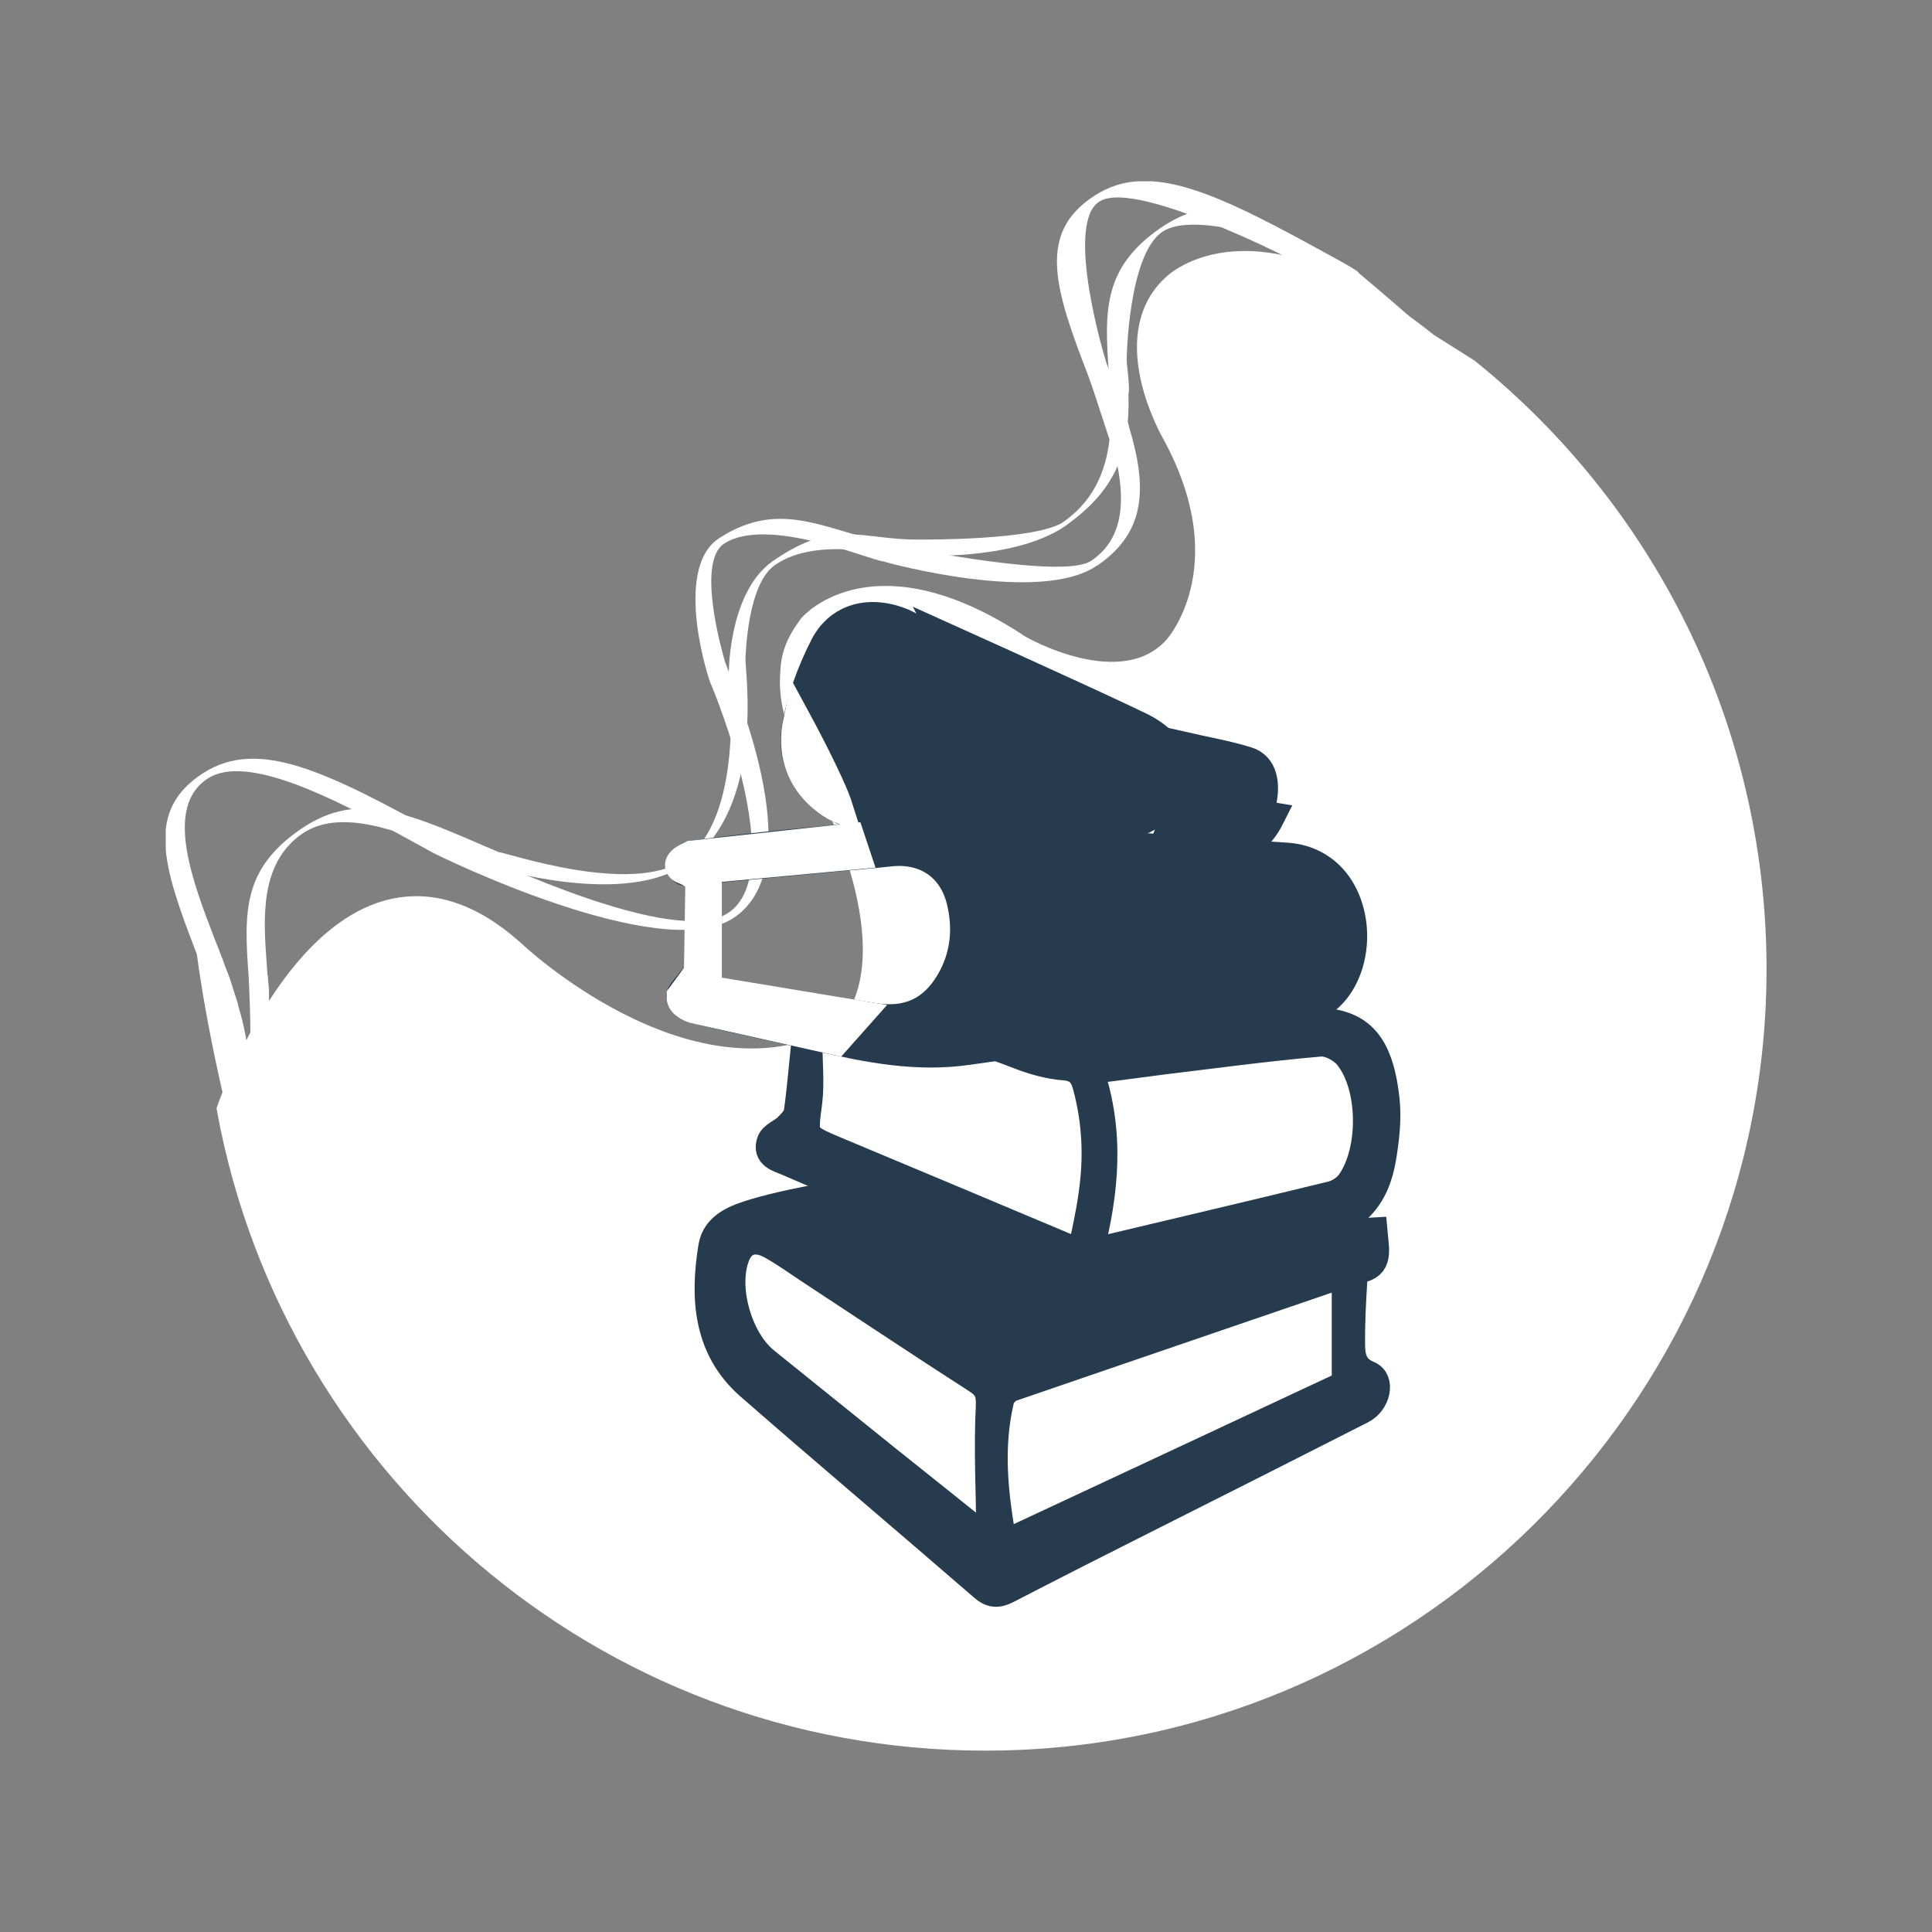
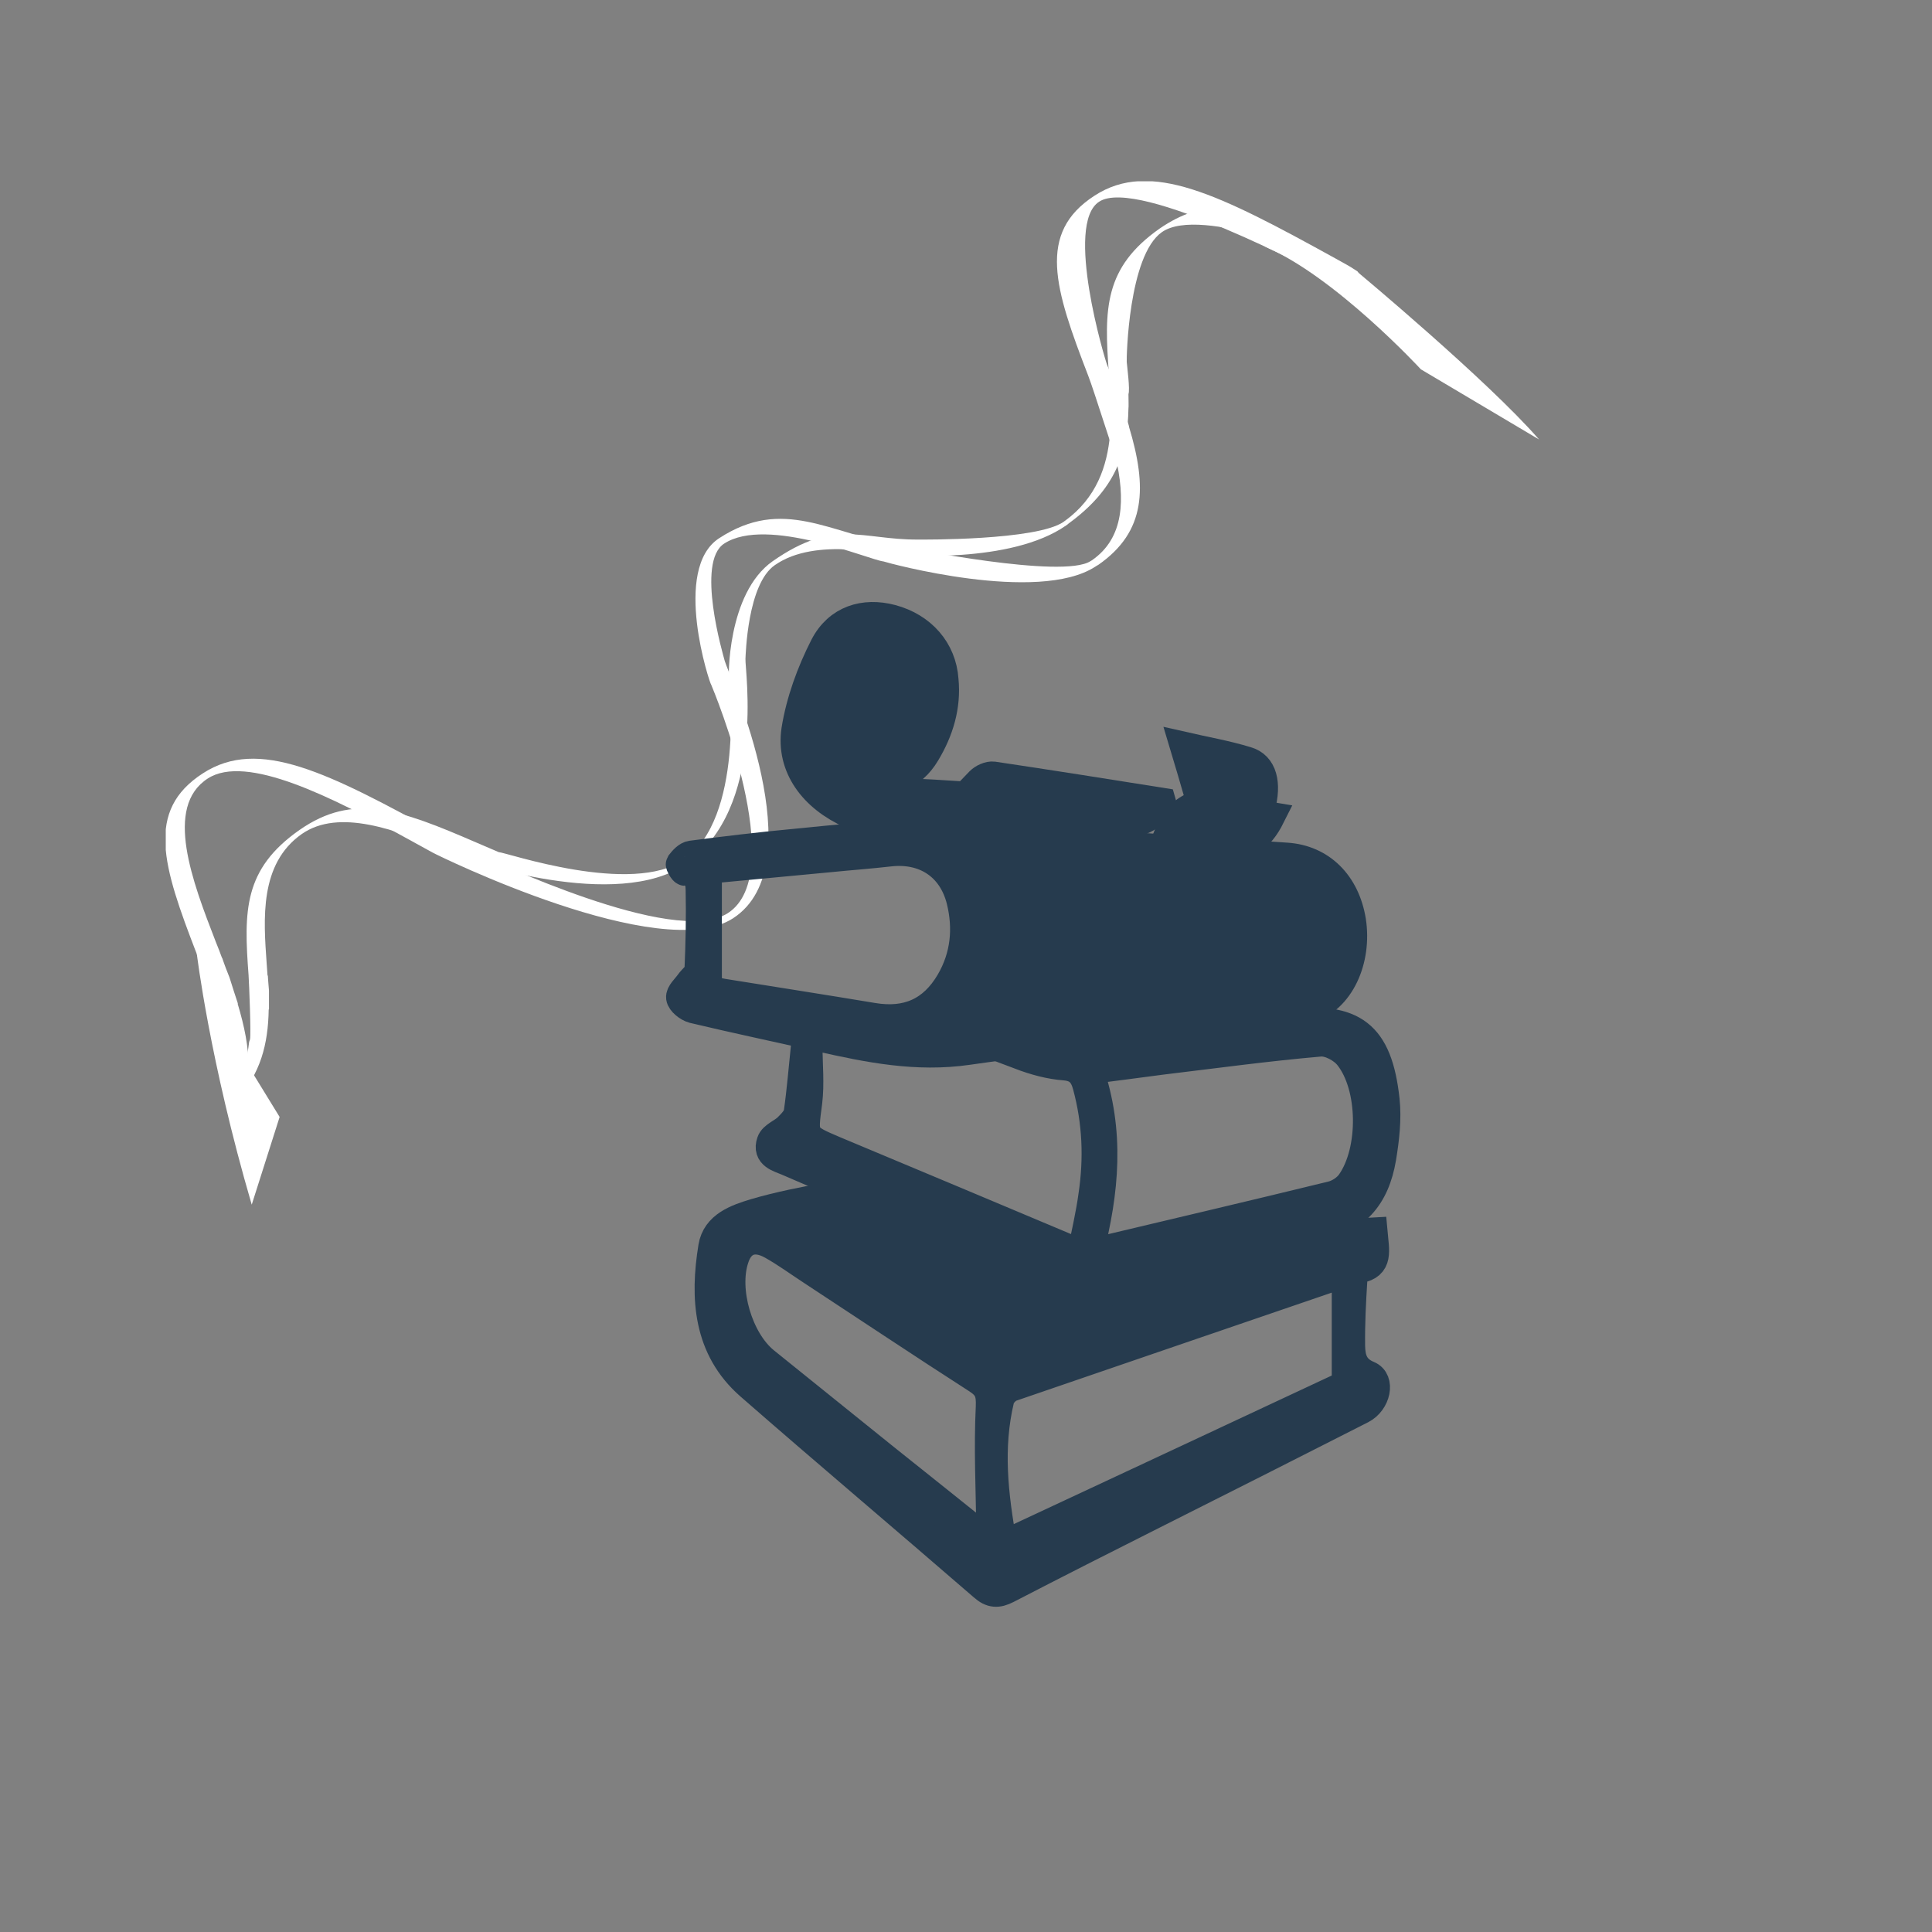
<svg xmlns="http://www.w3.org/2000/svg" xmlns:xlink="http://www.w3.org/1999/xlink" version="1.1" id="Capa_1" x="0px" y="0px" viewBox="0 0 1080 1080" style="enable-background:new 0 0 1080 1080;" xml:space="preserve">
  <rect x="0" y="0" width="1080" height="1080" fill="#808080" stroke="none" />
  <style type="text/css">
	.st0{fill:#FFFFFF;stroke:#FFFFFF;stroke-miterlimit:10;}
	.st1{fill:#FFFFFF;}
	.st2{fill:#263B4E;stroke:#263B4E;stroke-miterlimit:10;}
</style>
  <symbol id="Nuevo_símbolo_2" viewBox="-27.83 -27.29 55.67 54.58">
    <g>
-       <path class="st0" d="M17.39,20.65c6.03-4.86,9.9-12.28,9.95-20.61C27.42-14.45,15.78-26.45,1.3-26.78    c-13.34-0.31-24.52,9.19-26.85,21.79c0,0,3.75,10.83,9.77,5.39c0,0,5.94-5.64,11.25-3.12c0,0,3.8,1.84-0.94,10.64    C-5.8,8.56-5.99,9.27-5.97,9.99c0.02,0.59,0.06,1.03,0.63,1.79c0,0,2.18,2.55,7.16-0.76c0,0,3.63-2.12,5.53,0    c0,0,2.55,2.78-0.05,7.55c0,0-1.91,3.27-0.02,5.01c0,0,2.72,2.75,8.7-2.04L17.39,20.65z" />
      <g>
        <g>
          <path class="st1" d="M12.46,24.02c0.12-0.07,1.2-0.64,2.19-1.15c-0.4,0.41-0.75,0.85-1.04,1.29c-0.18,0.12-0.32,0.2-0.32,0.2      c-0.14,0.08-0.29,0.16-0.43,0.24c-4.06,2.24-6.45,3.45-8.39,2.19c-2.01-1.3-1.39-3.23-0.22-6.26c0.21-0.54,0.93-2.86,0.95-2.82      c0.34-1.46,0.31-2.82-0.82-3.6c-0.02-0.01-0.03-0.02-0.05-0.03c-0.97-0.63-6.37,0.47-6.5,0.49c-2.63,0.5-4.19,1.75-6.41,0.31      c-1.66-1.07-0.32-5.1-0.28-5.1c0.08-0.19,2.73-6.55,0.58-7.94c-1.88-1.22-8.36,1.95-8.71,2.03c-0.18,0.1-1.02,0.56-1.16,0.64      c-4.06,2.24-6.45,3.45-8.39,2.19c-2.01-1.3-1.39-3.23-0.22-6.26c0.16-0.42,0.99-2.76,1-2.98c0-0.04,0-0.07,0-0.11      c0.03-0.17,0.07-0.34,0.09-0.5c0.14-0.66,0.2-1.36,0.18-2.09c0.74,1.04,0.64,2.33,0.16,3.93c0,0,0.01,0,0.01,0      c-0.01,0.02-0.27,0.83-0.28,0.87c0,0.02-0.14,0.35-0.19,0.5c-0.03,0.07-0.05,0.15-0.08,0.23c0-0.01,0-0.01,0-0.02      c-0.07,0.19-0.14,0.38-0.22,0.57c-0.81,2.09-1.81,4.69-0.28,5.68c1.34,0.87,4.32-0.65,6.92-2.08l0.91-0.5      c0.18-0.1,7.93-3.91,10.44-2.28c2.86,1.86-0.14,8.43-0.29,8.95c-0.06,0.22-1.01,3.44-0.02,4.08c1.49,0.97,5.05-0.57,5.54-0.62      c0.14-0.05,5.37-1.48,7.37-0.18c0.03,0.02,0.06,0.04,0.1,0.06c1.67,1.16,1.7,2.71,1.07,4.8c0.02,0-0.16,0.49-0.21,0.65      c0,0.2-0.48,1.31-0.55,1.5c-0.08,0.19-1.49,4.9-0.28,5.68C5.97,27.47,12.29,24.06,12.46,24.02z" />
        </g>
        <g>
          <path class="st1" d="M9.4,25.98c-0.14,0.11-0.29,0.25-0.44,0.41c-0.75,0-1.46-0.22-2.22-0.74c-1.94-1.36-1.94-2.8-1.77-5.05      c0.03-0.4,0.02-2.15,0.04-2.11c-0.1-1.11-0.47-2.21-1.57-3.01c-0.02-0.01-0.03-0.02-0.04-0.03c-0.94-0.66-4.98-0.62-5.07-0.62      c-1.97-0.01-2.9,0.75-5.05-0.75c-1.6-1.12-1.55-4.13-1.52-4.12C-8.22,9.82-7.72,5.15-9.8,3.7c-1.82-1.27-6.19,0.25-6.45,0.26      c-0.12,0.05-0.67,0.29-0.77,0.33c-2.68,1.16-4.28,1.75-6.16,0.44c-1.94-1.36-1.94-2.8-1.77-5.05c0.02-0.31,0.09-2.05,0.05-2.23      c-0.01-0.03-0.02-0.06-0.03-0.09c-0.02-0.13-0.03-0.26-0.06-0.39c-0.05-0.5-0.19-1.06-0.39-1.65c0.85,0.94,1.11,1.96,1.13,3.17      c0,0,0.01,0,0.01,0c0,0.02,0,0.62,0,0.65c0,0.01-0.02,0.26-0.03,0.37c0,0.05-0.01,0.11-0.01,0.17c0-0.01,0-0.01-0.01-0.02      c-0.01,0.14-0.02,0.28-0.03,0.42c-0.11,1.55-0.26,3.47,1.22,4.51c1.29,0.9,3.29,0.15,5.01-0.58l0.6-0.26      c0.12-0.05,5.35-1.89,7.77-0.19c2.77,1.93,2.03,6.73,2.05,7.12c0.01,0.16,0.07,2.6,1.02,3.26c1.44,1.01,3.89,0.33,4.28,0.37      c0.1-0.02,3.92-0.34,5.85,1.01c0.03,0.02,0.06,0.04,0.09,0.07c1.63,1.19,2.05,2.44,2.08,4.01c0.01,0,0,0.37,0,0.49      c0.06,0.16-0.05,0.97-0.06,1.12c-0.01,0.14,0.06,3.69,1.22,4.51c0.68,0.48,2.17,0.22,3.44-0.13C9.96,25.58,9.66,25.78,9.4,25.98      z" />
        </g>
        <path class="st1" d="M13.6,24.15c0,0,4.55-3.79,6.33-5.84l-4.11,2.44c0,0-2.99,3.24-5.43,4.27" />
        <path class="st1" d="M-26.75,0.43c0,0,0.44-3.71,1.91-8.73l0.97,3.05l-1.51,2.46l-1.16,3.22" />
      </g>
    </g>
    <g>
      <g>
        <path class="st2" d="M-1,4.6c4.05-0.27,8.1-0.53,12.15-0.81c1.2-0.08,2.05-0.93,2.26-2.22c0.21-1.35-0.4-2.74-1.52-3.06     c-0.83-0.24-1.72-0.25-2.58-0.35c-3.08-0.36-6.17-0.65-9.24-1.1c-1.79-0.26-3.46,0.08-5.15,0.46c-1.47,0.33-2.94,0.64-4.41,0.99     C-9.67-1.44-9.91-1.25-9.93-1.1c-0.02,0.15,0.19,0.33,0.31,0.5c0.11,0.16,0.33,0.31,0.33,0.47c0.04,0.93,0.06,1.85,0.04,2.78     c-0.01,0.3-0.05,0.66-0.53,0.64c-0.05,0-0.18,0.23-0.16,0.26c0.1,0.13,0.24,0.29,0.39,0.31c1.16,0.15,2.32,0.29,3.48,0.4     c1.69,0.17,3.37,0.32,5.06,0.48C-1.01,4.7-1,4.65-1,4.6z M-8.99-0.83c0.11-0.02,0.32-0.07,0.53-0.11     c1.74-0.28,3.48-0.55,5.22-0.84c1.19-0.2,2.08,0.19,2.69,1.23c0.52,0.89,0.61,1.86,0.37,2.83c-0.3,1.2-1.26,1.82-2.48,1.68     c-0.7-0.08-1.4-0.13-2.09-0.2c-1.45-0.14-2.9-0.27-4.24-0.4C-8.99,1.95-8.99,0.61-8.99-0.83z" />
        <path class="st2" d="M14.16-9.25c0.06-0.67,0.2-1.16-0.49-1.28c-0.09-0.02-0.2-0.23-0.21-0.35c-0.05-0.78-0.09-1.56-0.08-2.34     c0.01-0.42,0.1-0.8,0.61-1.01c0.44-0.18,0.28-0.93-0.23-1.19c-2.4-1.22-4.81-2.44-7.22-3.65c-1.71-0.86-3.41-1.72-5.11-2.6     c-0.33-0.17-0.55-0.16-0.83,0.09c-2.7,2.34-5.43,4.64-8.12,6.99c-1.47,1.29-1.58,3.04-1.29,4.82c0.12,0.74,0.84,0.99,1.47,1.18     c0.85,0.25,1.73,0.42,2.61,0.58c0.21,0.04,0.45-0.06,0.66-0.14c2.47-1.03,4.94-2.06,7.4-3.11c0.5-0.21,0.95-0.25,1.47-0.11     c2.65,0.71,5.29,1.4,7.95,2.07C13.19-9.22,13.67-9.28,14.16-9.25z M1.28-20.14c4.11,1.92,8.12,3.79,11.94,5.58     c0,1.39,0,2.63,0,3.9C9.31-12,5.44-13.32,1.57-14.65c-0.16-0.06-0.35-0.26-0.39-0.42C0.78-16.74,0.96-18.39,1.28-20.14z      M0.92-20.11c-0.03,0.23-0.06,0.35-0.06,0.47c-0.02,1.44-0.09,2.88-0.02,4.31c0.02,0.48-0.06,0.7-0.44,0.95     c-1.93,1.24-3.83,2.51-5.75,3.77c-0.46,0.3-0.91,0.63-1.39,0.9c-0.62,0.35-1.11,0.17-1.31-0.46c-0.37-1.11,0.14-2.84,1.05-3.58     c1.39-1.12,2.78-2.24,4.17-3.36C-1.61-18.08-0.39-19.06,0.92-20.11z" />
        <path class="st2" d="M-5.49-2.78c0-0.65,0.07-1.31-0.01-1.96c-0.16-1.21-0.19-1.2,0.94-1.68c2.82-1.18,5.64-2.36,8.58-3.6     c0.14,0.71,0.3,1.38,0.39,2.05C4.6-6.69,4.55-5.43,4.21-4.17c-0.11,0.41-0.3,0.65-0.77,0.69C2.91-3.44,2.4-3.3,1.87-3.1     C2.78-2.98,3.69-2.86,4.6-2.75C6.79-2.5,8.99-2.25,11.18-2c2.29,0.27,3.15-0.37,3.4-2.66c0.07-0.66-0.01-1.35-0.12-2.02     c-0.23-1.35-0.91-2.17-2.39-2.47c-2.55-0.52-5.06-1.27-7.59-1.91c-0.25-0.06-0.56-0.07-0.79,0.03c-3.3,1.4-6.6,2.81-9.89,4.23     c-0.3,0.13-0.74,0.22-0.58,0.68c0.07,0.21,0.4,0.32,0.58,0.5c0.15,0.15,0.33,0.33,0.36,0.52c0.11,0.76,0.17,1.54,0.25,2.31     C-5.55-2.79-5.52-2.78-5.49-2.78z M4.27-10c2.9,0.69,5.68,1.34,8.46,2.02c0.24,0.06,0.51,0.24,0.65,0.44     c0.79,1.12,0.77,3.34-0.07,4.4c-0.21,0.27-0.67,0.52-1,0.49c-1.84-0.16-3.67-0.41-5.5-0.63C5.98-3.39,5.15-3.5,4.28-3.61     C5.02-5.76,4.83-7.83,4.27-10z" />
        <path class="st2" d="M-0.72,5.96c-1.03-0.99-2.14-1.2-3.29-0.68c-1.3,0.58-2.1,1.65-1.91,2.93c0.16,1,0.53,2.01,0.99,2.91     c0.48,0.93,1.39,1.2,2.34,0.95c1.05-0.28,1.76-1.08,1.83-2.12C-0.67,9.03-0.93,8.18-1.4,7.4c-0.49-0.82-1.24-1.06-1.93-0.68     C-4.09,7.14-4.3,7.84-3.91,8.74C-3.85,8.87-3.77,9-3.68,9.16c0.84-0.22,1.67-0.45,2.5-0.67c0.02,0.07,0.04,0.13,0.05,0.2     c-0.96,0.26-1.92,0.53-2.92,0.8C-4.45,8.74-4.79,8.01-4.4,7.22c0.39-0.8,1.17-1.06,2-1.16C-1.87,6.01-1.34,6-0.72,5.96z" />
-         <path class="st2" d="M-1.44,6.48c1.06,1.49,1.71,3.06,0.71,4.96c0.73-0.33,1.39-0.63,2.06-0.93C2.9,9.79,4.49,9.08,6.05,8.33     c1.18-0.57,1.52-1.48,0.93-2.49C5.02,6.2,3.05,6.56,1.07,6.93C0.63,7.01,0.3,7.04-0.08,6.6c-0.25-0.29-0.87-0.25-1.32-0.35     C-1.42,6.33-1.43,6.41-1.44,6.48z" />
        <path class="st2" d="M6.86,5.49c-0.37-0.18-0.73-0.5-1.1-0.51C3.49,4.93,1.2,4.95-0.89,4.95c0.38,0.41,0.86,0.95,1.37,1.47     C0.59,6.53,0.8,6.63,0.95,6.61c1.95-0.29,3.9-0.6,5.85-0.91C6.82,5.63,6.84,5.56,6.86,5.49z" />
        <path class="st2" d="M10.25,5.51C9.46,5.66,8.72,5.8,8.1,5.92C7.92,6.55,7.76,7.07,7.59,7.64c0.7-0.16,1.45-0.29,2.17-0.51     C10.32,6.97,10.48,6.35,10.25,5.51z" />
        <path class="st2" d="M7.07,4.65C7.09,4.7,7.09,4.72,7.1,4.74c0.5,0.93,1.24,1.09,2.19,0.73c0.41-0.16,0.86-0.18,1.31-0.26     c-0.41-0.82-0.87-1.07-1.7-0.93c-0.58,0.1-1.17,0.21-1.75,0.31C7.14,4.59,7.12,4.61,7.07,4.65z" />
      </g>
-       <path class="st0" d="M-4.02,4.46l0.2-0.6l-5.17-0.48v-4.21l5.27-0.87l-0.8-0.9l-4.97,1.11c0,0-0.45,0.15-0.43,0.43l0.61,0.83    l0.05,3.11c0,0,0,0.26-0.59,0.48c0,0-0.41,0.18,0.3,0.5L-4.02,4.46z" />
-       <path class="st0" d="M-5.86,8.51c0,0,1.16-2.14,1.44-3.03C-4.42,5.48-6.32,6.32-5.86,8.51z" />
    </g>
  </symbol>
  <use xlink:href="#Nuevo_símbolo_2" width="55.67" height="54.58" x="-27.83" y="-27.29" transform="matrix(16.074 0 0 -16.074 540 540)" style="overflow:visible;" />
</svg>